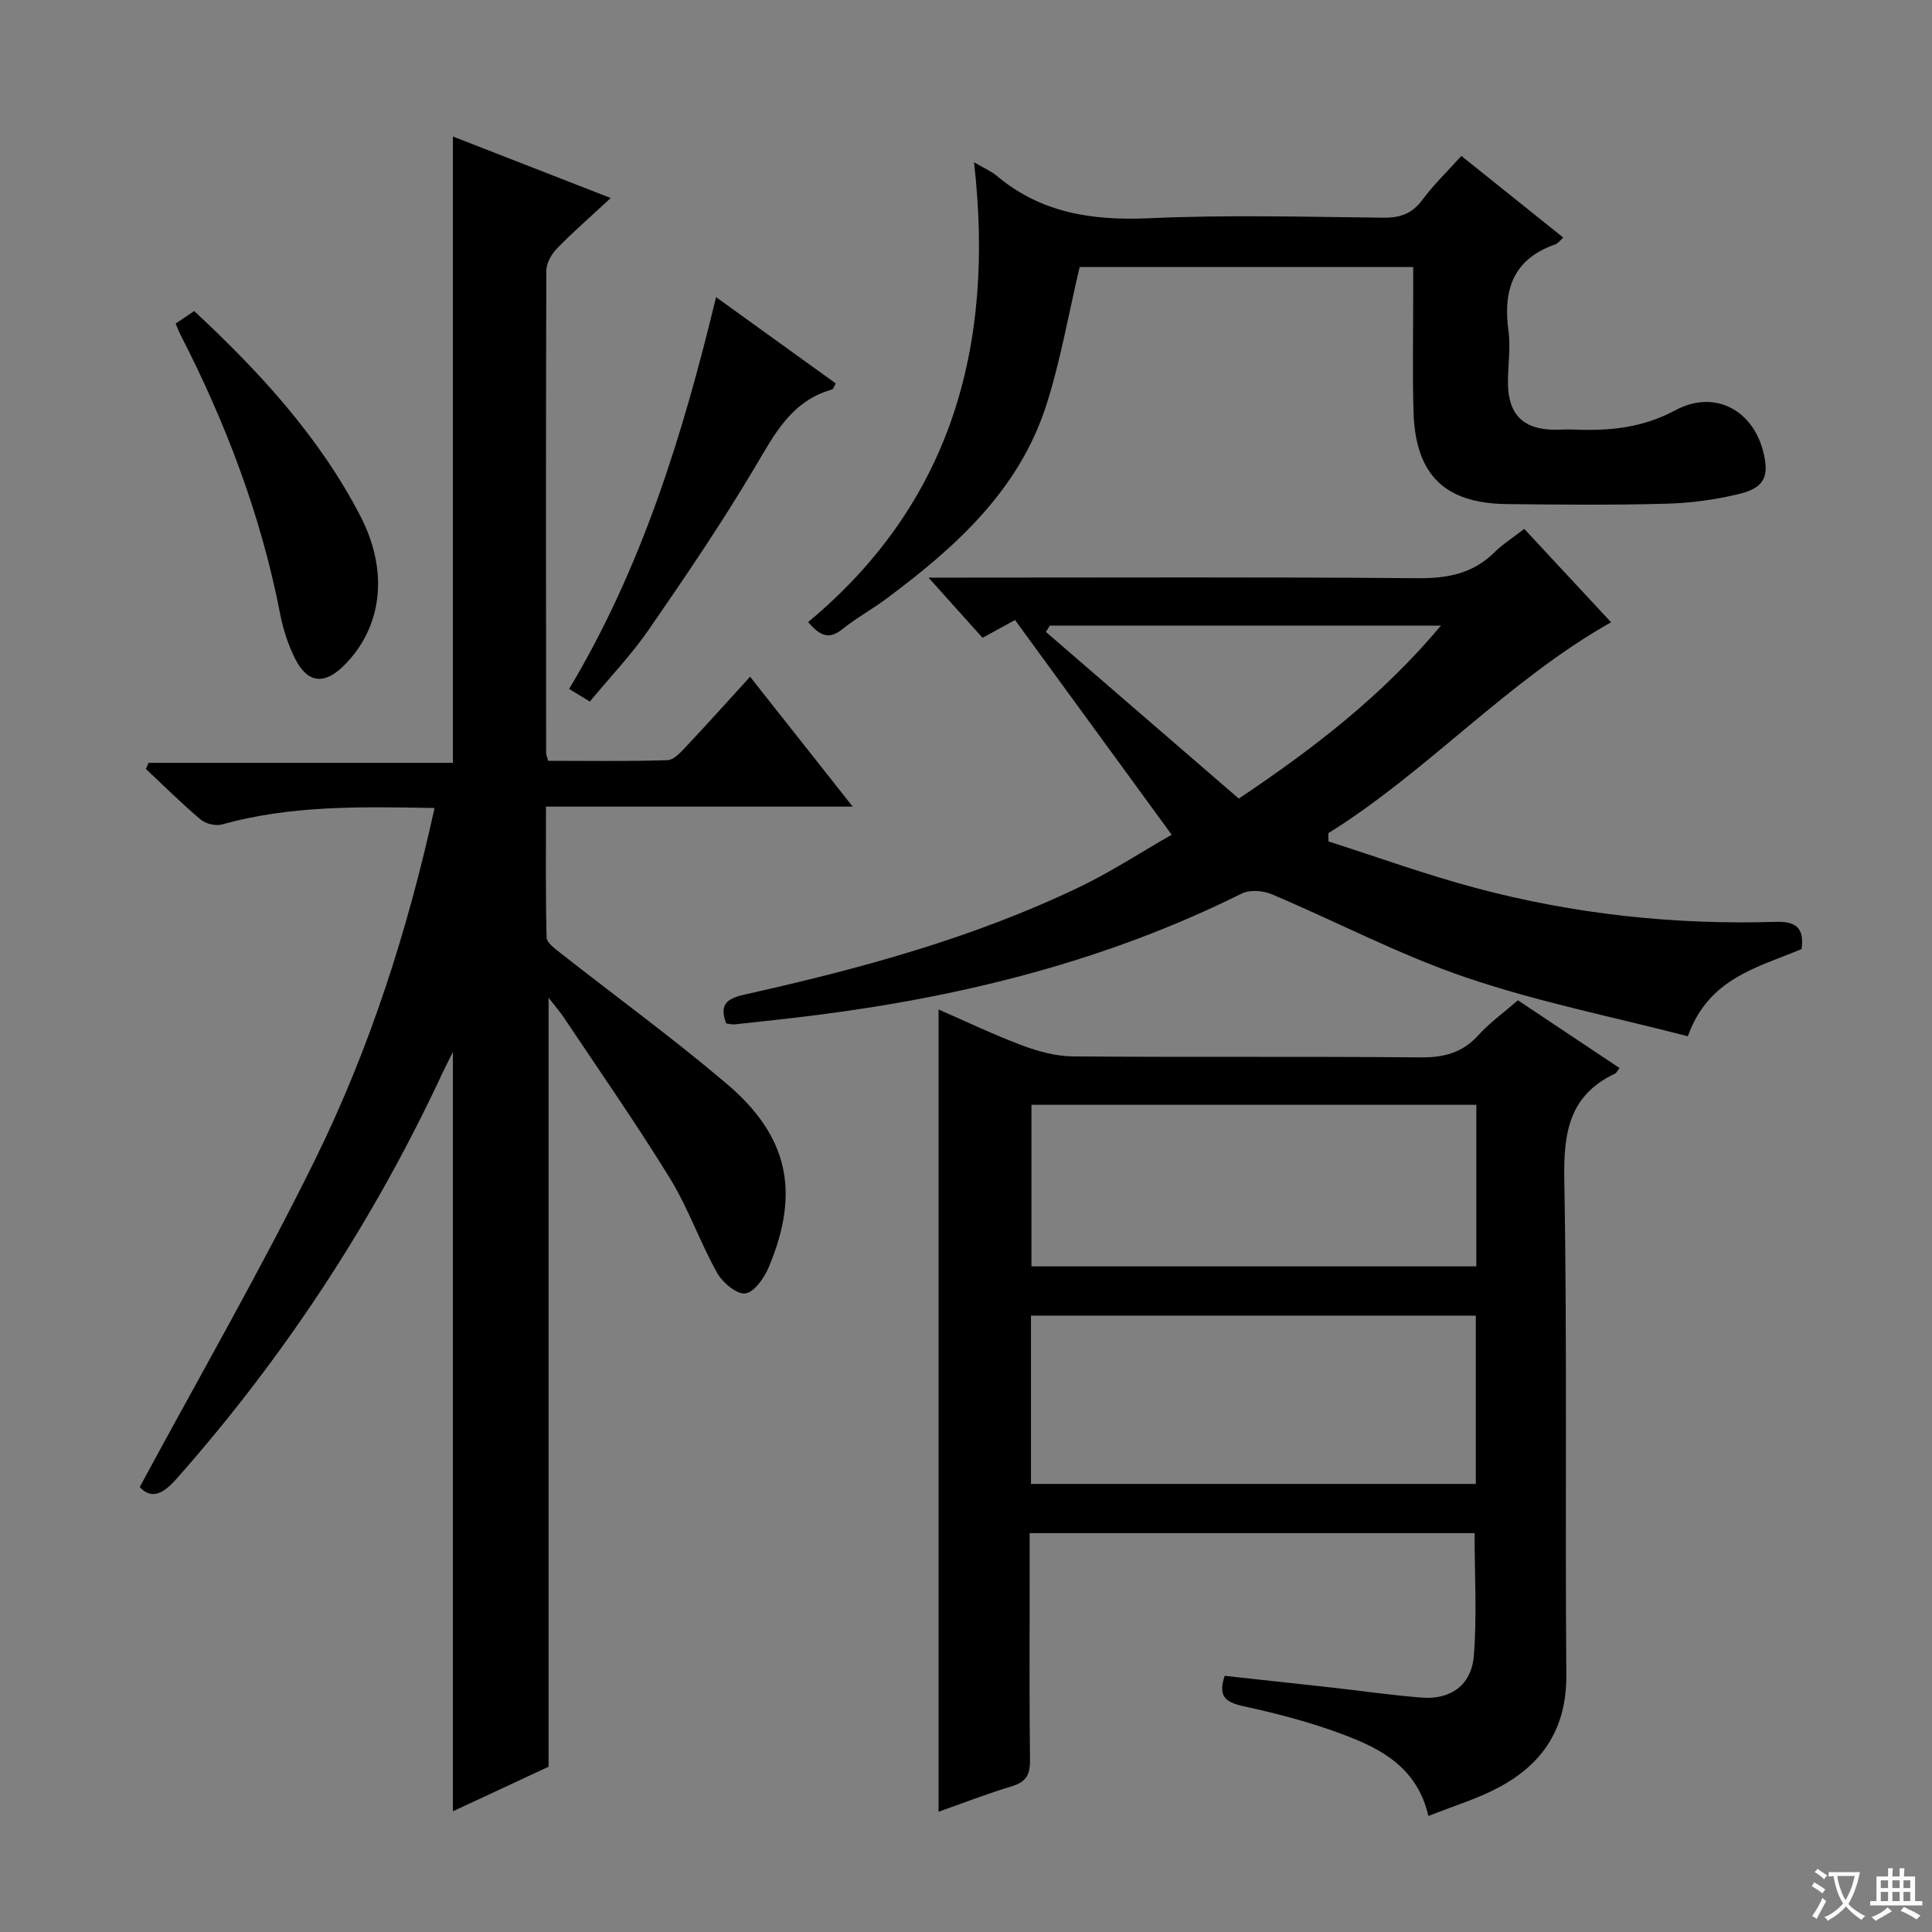
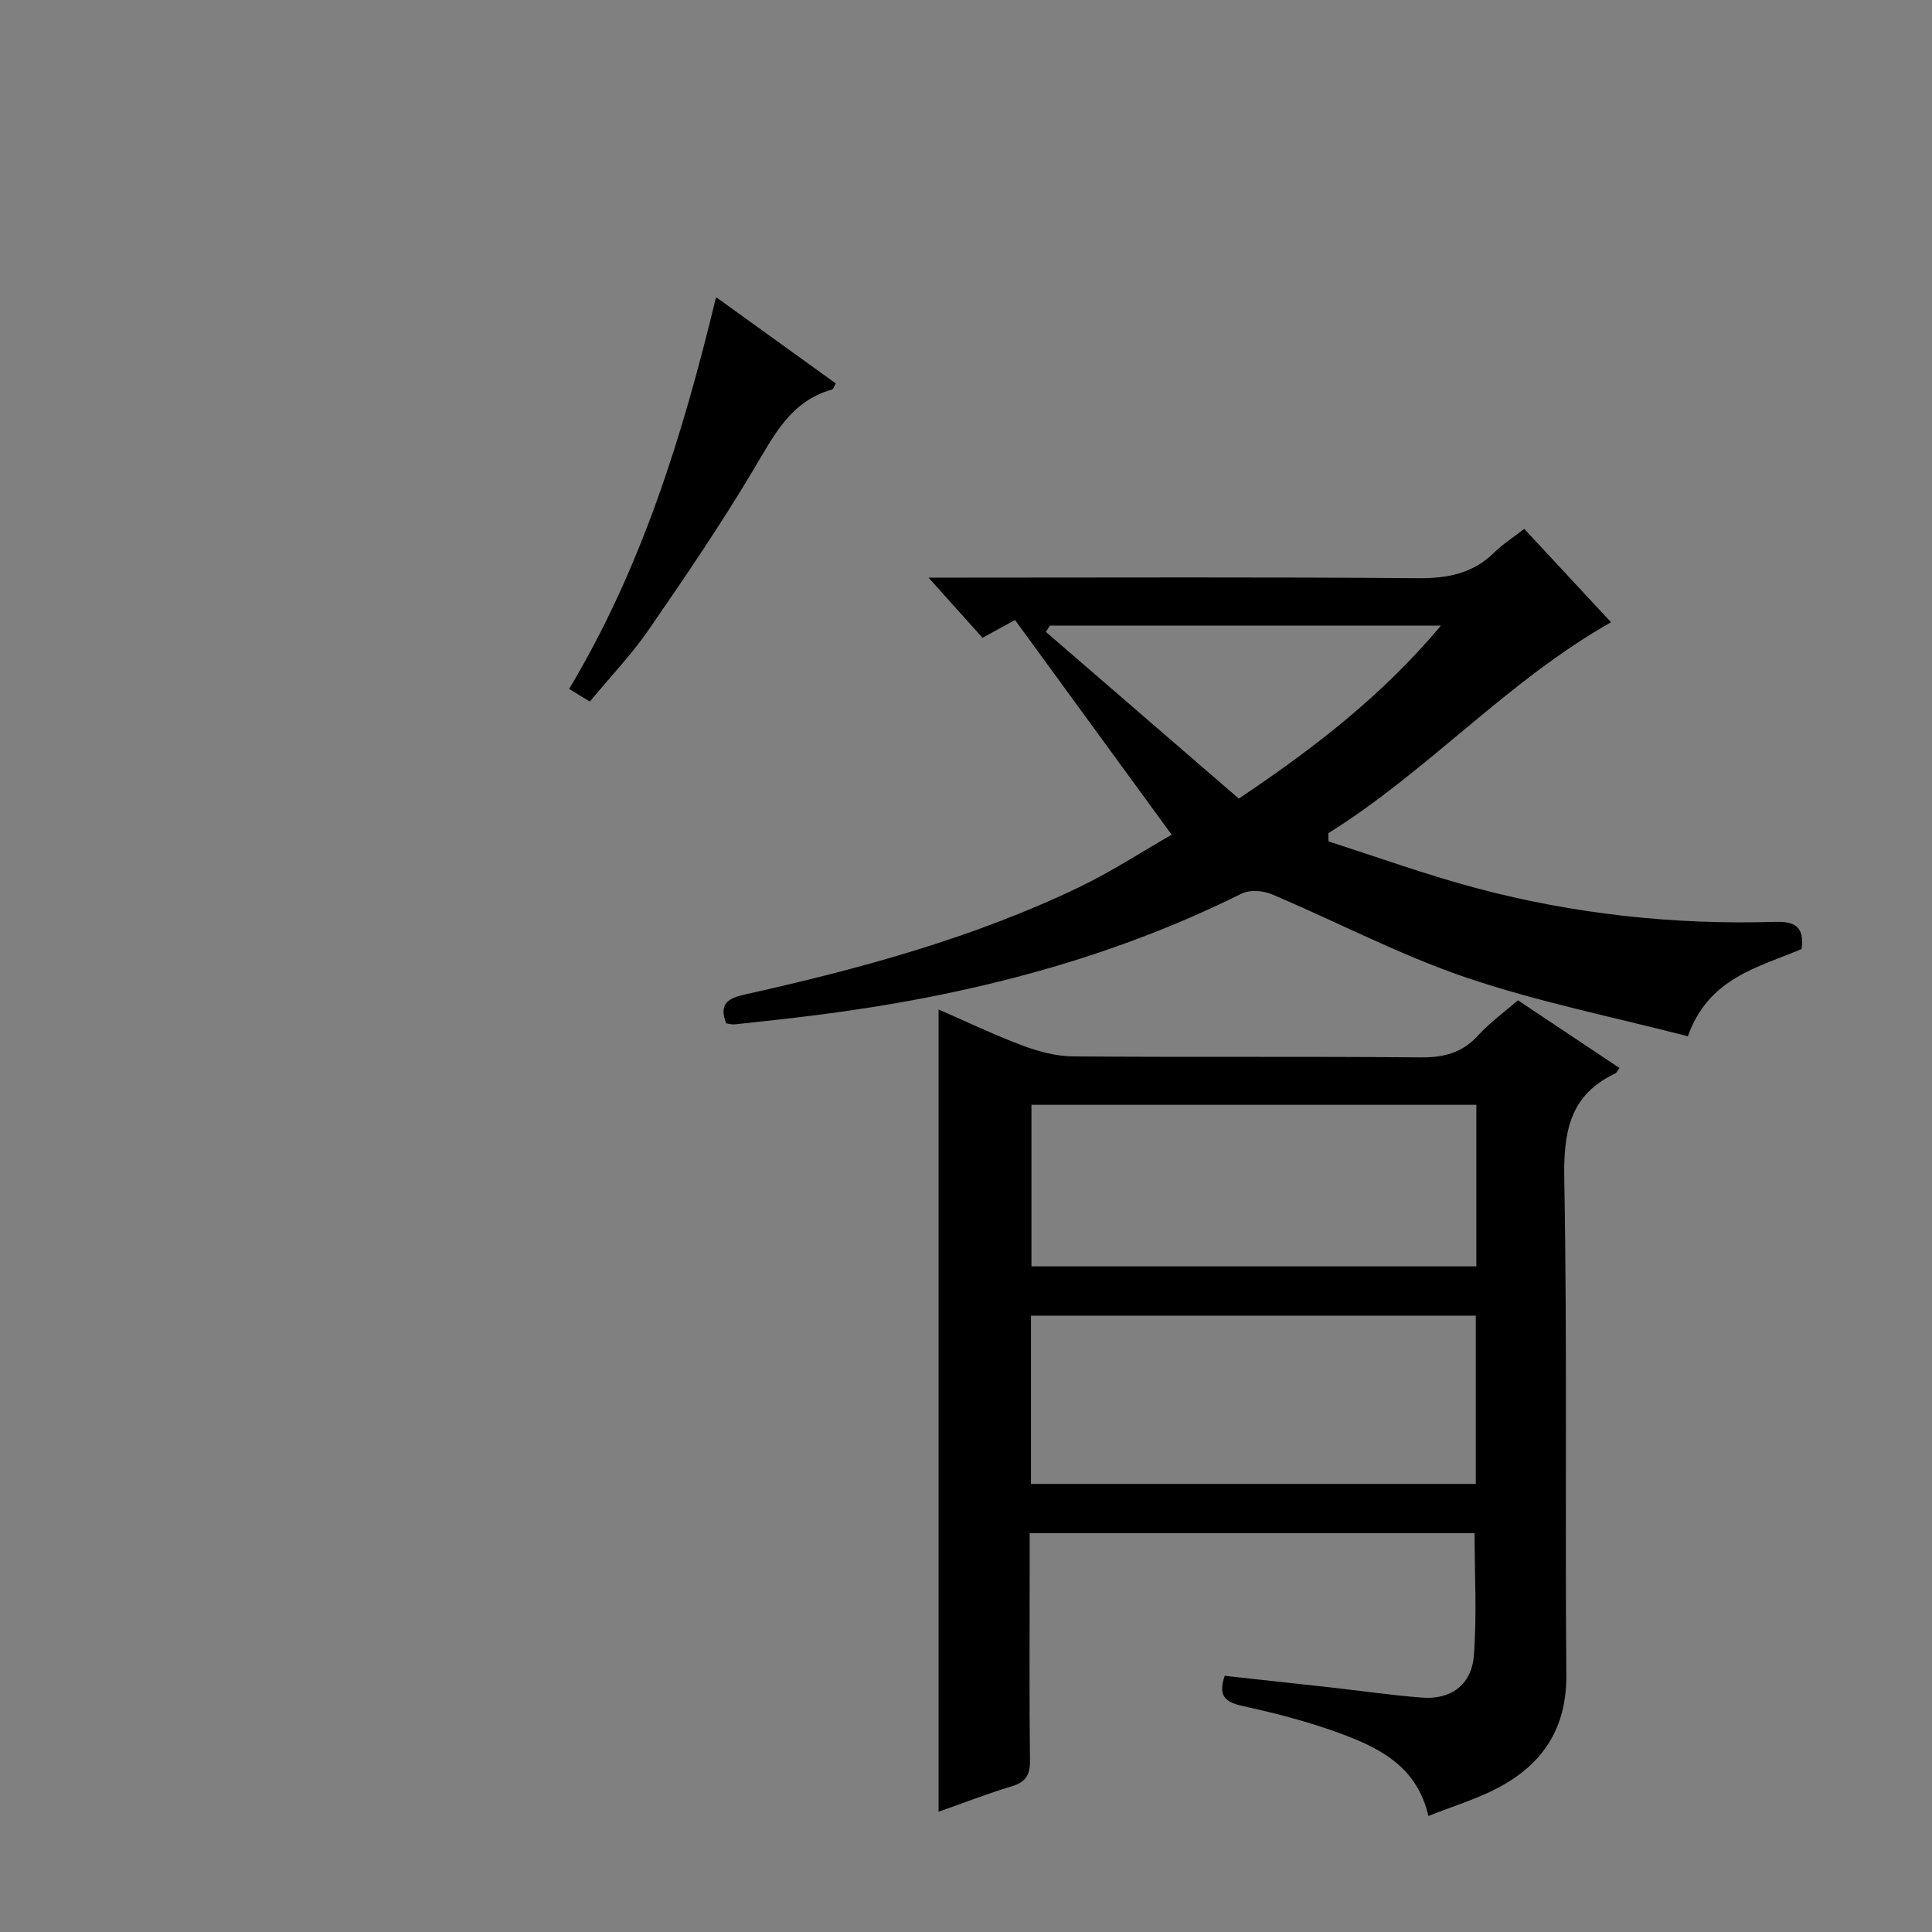
<svg xmlns="http://www.w3.org/2000/svg" enable-background="new 0 0 400 400" viewBox="0 0 400 400">
  <rect x="0" y="0" width="400" height="400" fill="#808080" stroke="none" />
-   <path d="m377.9 391.2c-.2.3-.4.5-.6.8-.7-.6-1.4-1-2.2-1.5.2-.3.4-.5.5-.8.6.4 1.4.8 2.3 1.5zm-1.8 6.1c-.2-.2-.5-.4-.9-.6.4-.6.8-1.2 1.2-1.9s.7-1.3.9-1.9c.3.3.5.5.8.7-.7 1.3-1.4 2.6-2 3.7zm2.2-9c-.3.3-.5.5-.6.8-.6-.6-1.3-1.1-2-1.5.3-.3.5-.5.6-.7.6.5 1.3.9 2 1.4zm.3.2v-.9h2 4.5c-.3 1.3-.6 2.5-1 3.6s-.9 2.1-1.4 3c.4.5 1 1 1.6 1.4s1.2.8 1.9 1.1c-.3.2-.5.4-.8.8-.4-.3-1-.7-1.6-1.2s-1.2-1.1-1.6-1.6c-.5.6-1.1 1.1-1.7 1.6s-1.4.9-2.1 1.4c-.1-.3-.3-.5-.7-.8.6-.2 1.2-.5 1.9-1s1.4-1.1 2-1.8c-.5-.8-.9-1.6-1.2-2.5s-.6-2-.8-3.2c-.4.1-.7.1-1 .1zm2.5 2.7c.3 1 .7 1.7 1 2.2.3-.5.6-1.1 1-2s.6-1.9.9-3h-3.2-.4c.1.9.3 1.8.7 2.8z" fill="#fafbfa" />
-   <path d="m396.5 388.5v1.5 3.6h1.5v.9c-.4 0-1 0-1.7 0h-7.9c-.5 0-.9 0-1.2 0v-.9h1.3v-3.5c0-.7 0-1.2 0-1.6h2.4c0-.8 0-1.4 0-1.7h1c0 .3-.1.8-.1 1.7h1.5c0-.8 0-1.4 0-1.7h1c0 .3-.1.9-.1 1.7zm-8.2 9.2c-.2-.3-.5-.5-.8-.8.8-.3 1.4-.6 1.9-.9s1-.7 1.4-1.1c.3.3.6.5.9.8-1.6 1-2.8 1.6-3.4 2zm2.6-6.8v-1.6h-1.5v1.6zm0 2.7v-1.9h-1.5v1.9zm2.4-2.7v-1.6h-1.5v1.6zm0 2.7v-1.9h-1.5v1.9zm.2 2 .7-.8c.4.2.9.5 1.6.8s1.3.7 1.8 1c-.3.3-.5.5-.8.8-.4-.3-1.5-1-3.3-1.8zm2-4.7v-1.6h-1.4v1.6zm0 2.7v-1.9h-1.4v1.9z" fill="#fafbfa" />
  <g fill="#010000">
-     <path d="m89.97 167.29c-15.45-.29-29.89-.55-44.04 3.41-1.3.36-3.36-.15-4.4-1.03-3.92-3.32-7.58-6.95-11.33-10.47.18-.42.37-.84.55-1.26h63.02c0-43.53 0-86.37 0-129.68 10.12 3.95 20.65 8.05 32.67 12.74-4.19 3.89-7.78 7.01-11.08 10.4-1.15 1.18-2.24 3.05-2.25 4.6-.11 33.32-.07 66.64-.04 99.96 0 .32.17.64.44 1.56 8.1 0 16.39.13 24.66-.13 1.33-.04 2.78-1.65 3.87-2.81 4.32-4.58 8.52-9.28 13.26-14.47 7.03 8.91 13.84 17.52 21.24 26.89-21.57 0-42.13 0-63.5 0 0 9.3-.1 18.21.13 27.11.03 1.06 1.65 2.24 2.74 3.1 11.5 9.05 23.36 17.68 34.51 27.14 12.86 10.91 15.26 22.49 8.75 37.99-.93 2.22-3.01 5.22-4.86 5.45-1.79.22-4.72-2.24-5.84-4.25-3.55-6.36-5.96-13.38-9.76-19.57-6.95-11.3-14.56-22.2-21.93-33.24-.8-1.2-1.75-2.29-3.2-4.15v159.2c-6.36 2.96-13.09 6.1-19.81 9.23 0-52.45 0-104.55 0-157.22-.82 1.67-1.53 3.01-2.17 4.39-14.29 30.65-32.63 58.64-55.04 83.98-2.82 3.19-5.19 4.33-7.63 1.72 12.29-22.81 25.07-44.96 36.34-67.86 11.28-22.93 19.1-47.26 24.7-72.73z" />
    <path d="m305.3 317.42c-30.62 0-61.03 0-92.12 0v9.55c0 12.49-.09 24.99.07 37.48.04 2.98-.84 4.5-3.76 5.38-5.06 1.52-10 3.45-15.17 5.27 0-55.39 0-110.39 0-166.1 5.71 2.49 11.44 5.24 17.36 7.46 3.33 1.25 6.99 2.23 10.52 2.26 23.99.19 47.98-.02 71.97.2 4.82.04 8.63-.97 11.93-4.61 2.32-2.57 5.2-4.63 8.17-7.21 7.04 4.69 14.02 9.35 21.03 14.02-.49.64-.64 1.02-.9 1.15-9.57 4.49-10.71 12.31-10.53 22.06.62 34.14.14 68.3.42 102.45.09 10.97-4.82 18.43-14.05 23.32-4.47 2.37-9.41 3.85-14.5 5.88-2.3-9.9-9.57-13.79-17.23-16.71-6.79-2.59-13.91-4.46-21.03-6.01-3.76-.82-5.36-2.01-3.92-6.3 7.28.8 14.64 1.59 22 2.41 6.27.7 12.52 1.61 18.8 2.1 5.94.47 10.28-2.55 10.78-8.63.66-8.24.16-16.57.16-25.42zm.25-10.19c0-11.77 0-23.19 0-34.84-30.82 0-61.36 0-92.1 0v34.84zm.11-78.49c-30.91 0-61.43 0-92.11 0v33.45h92.11c0-11.19 0-21.98 0-33.45z" />
    <path d="m373 196.49c-9.19 3.86-19.26 6.03-23.55 18.06-15.34-3.98-30.99-7.1-45.97-12.19-13.76-4.68-26.77-11.55-40.21-17.23-1.8-.76-4.54-.95-6.21-.12-27.82 13.85-57.44 21.27-88.08 25.16-5.59.71-11.21 1.3-16.81 1.91-.62.07-1.26-.12-1.82-.19-1.63-4.22.55-5.25 4.01-6.02 23.68-5.29 47.06-11.63 69.03-22.17 6.68-3.21 12.94-7.3 19.19-10.88-11.04-15.13-21.57-29.56-32.43-44.45-1.71.94-3.98 2.18-6.73 3.68-3.37-3.76-6.83-7.61-11.18-12.46h6.85c31.48 0 62.97-.14 94.45.12 6.15.05 11.39-.94 15.85-5.34 1.75-1.73 3.89-3.08 6.19-4.87 6.11 6.58 12.08 13 17.97 19.33-21.55 12.19-37.88 30.8-58.54 43.68.01.57.03 1.14.04 1.7 10.14 3.24 20.17 6.88 30.44 9.62 20.33 5.44 41.11 7.67 62.15 7.03 4.13-.12 5.95 1.18 5.36 5.63zm-74.67-66.96c-27.71 0-54.34 0-80.97 0-.27.43-.55.87-.82 1.3 13.35 11.53 26.69 23.06 39.94 34.51 15.8-10.58 29.76-21.41 41.85-35.81z" />
-     <path d="m201.66 33.59c2.2 1.29 3.6 1.88 4.71 2.81 9.22 7.75 19.86 9.31 31.61 8.78 16.13-.73 32.31-.28 48.47-.11 3.48.04 5.92-.85 8.04-3.7 2.36-3.17 5.25-5.95 8.07-9.09 7.09 5.68 13.94 11.17 21.1 16.91-.72.63-1.09 1.21-1.61 1.39-8.73 3.02-10.91 9.41-9.74 17.93.49 3.59-.15 7.31-.1 10.97.08 6.37 3.23 9.43 9.58 9.49 1.33.01 2.67-.1 4-.04 7.33.32 14.21-.3 21.07-3.99 8.04-4.32 15.92-.13 18.15 8.4 1.37 5.21.37 7.63-4.91 8.92-4.95 1.21-10.12 1.9-15.22 2.03-10.99.3-21.99.2-32.98.07-12.8-.15-18.84-6.07-19.24-18.99-.25-8.16-.06-16.33-.07-24.49 0-1.79 0-3.58 0-5.6-23.71 0-46.79 0-69.06 0-2.32 9.81-3.96 19.44-6.92 28.65-5.67 17.63-18.83 29.42-33.16 40.07-2.94 2.18-6.18 3.96-9.03 6.25-2.49 2-4.39 1.78-7.1-1.46 29.49-24.52 38.72-56.95 34.34-95.2z" />
-     <path d="m36.37 66.98c1.28-.86 2.46-1.65 3.84-2.58 13.56 12.64 25.9 26.03 34.4 42.44 5.98 11.55 4.48 23.06-3.34 30.9-4.1 4.11-7.62 3.76-10.21-1.44-1.46-2.92-2.48-6.17-3.1-9.39-3.96-20.36-11.28-39.48-20.72-57.86-.29-.56-.5-1.18-.87-2.07z" />
+     <path d="m36.37 66.98z" />
    <path d="m148.25 61.52c8.58 6.18 16.63 11.98 24.78 17.86-.31.52-.47 1.18-.78 1.27-8.53 2.39-11.99 9.44-16.12 16.37-6.78 11.4-14.26 22.41-21.8 33.33-3.57 5.17-7.96 9.77-12.21 14.9-1.49-.91-2.69-1.64-4.29-2.61 15.02-25.07 23.52-52.49 30.42-81.12z" />
  </g>
</svg>